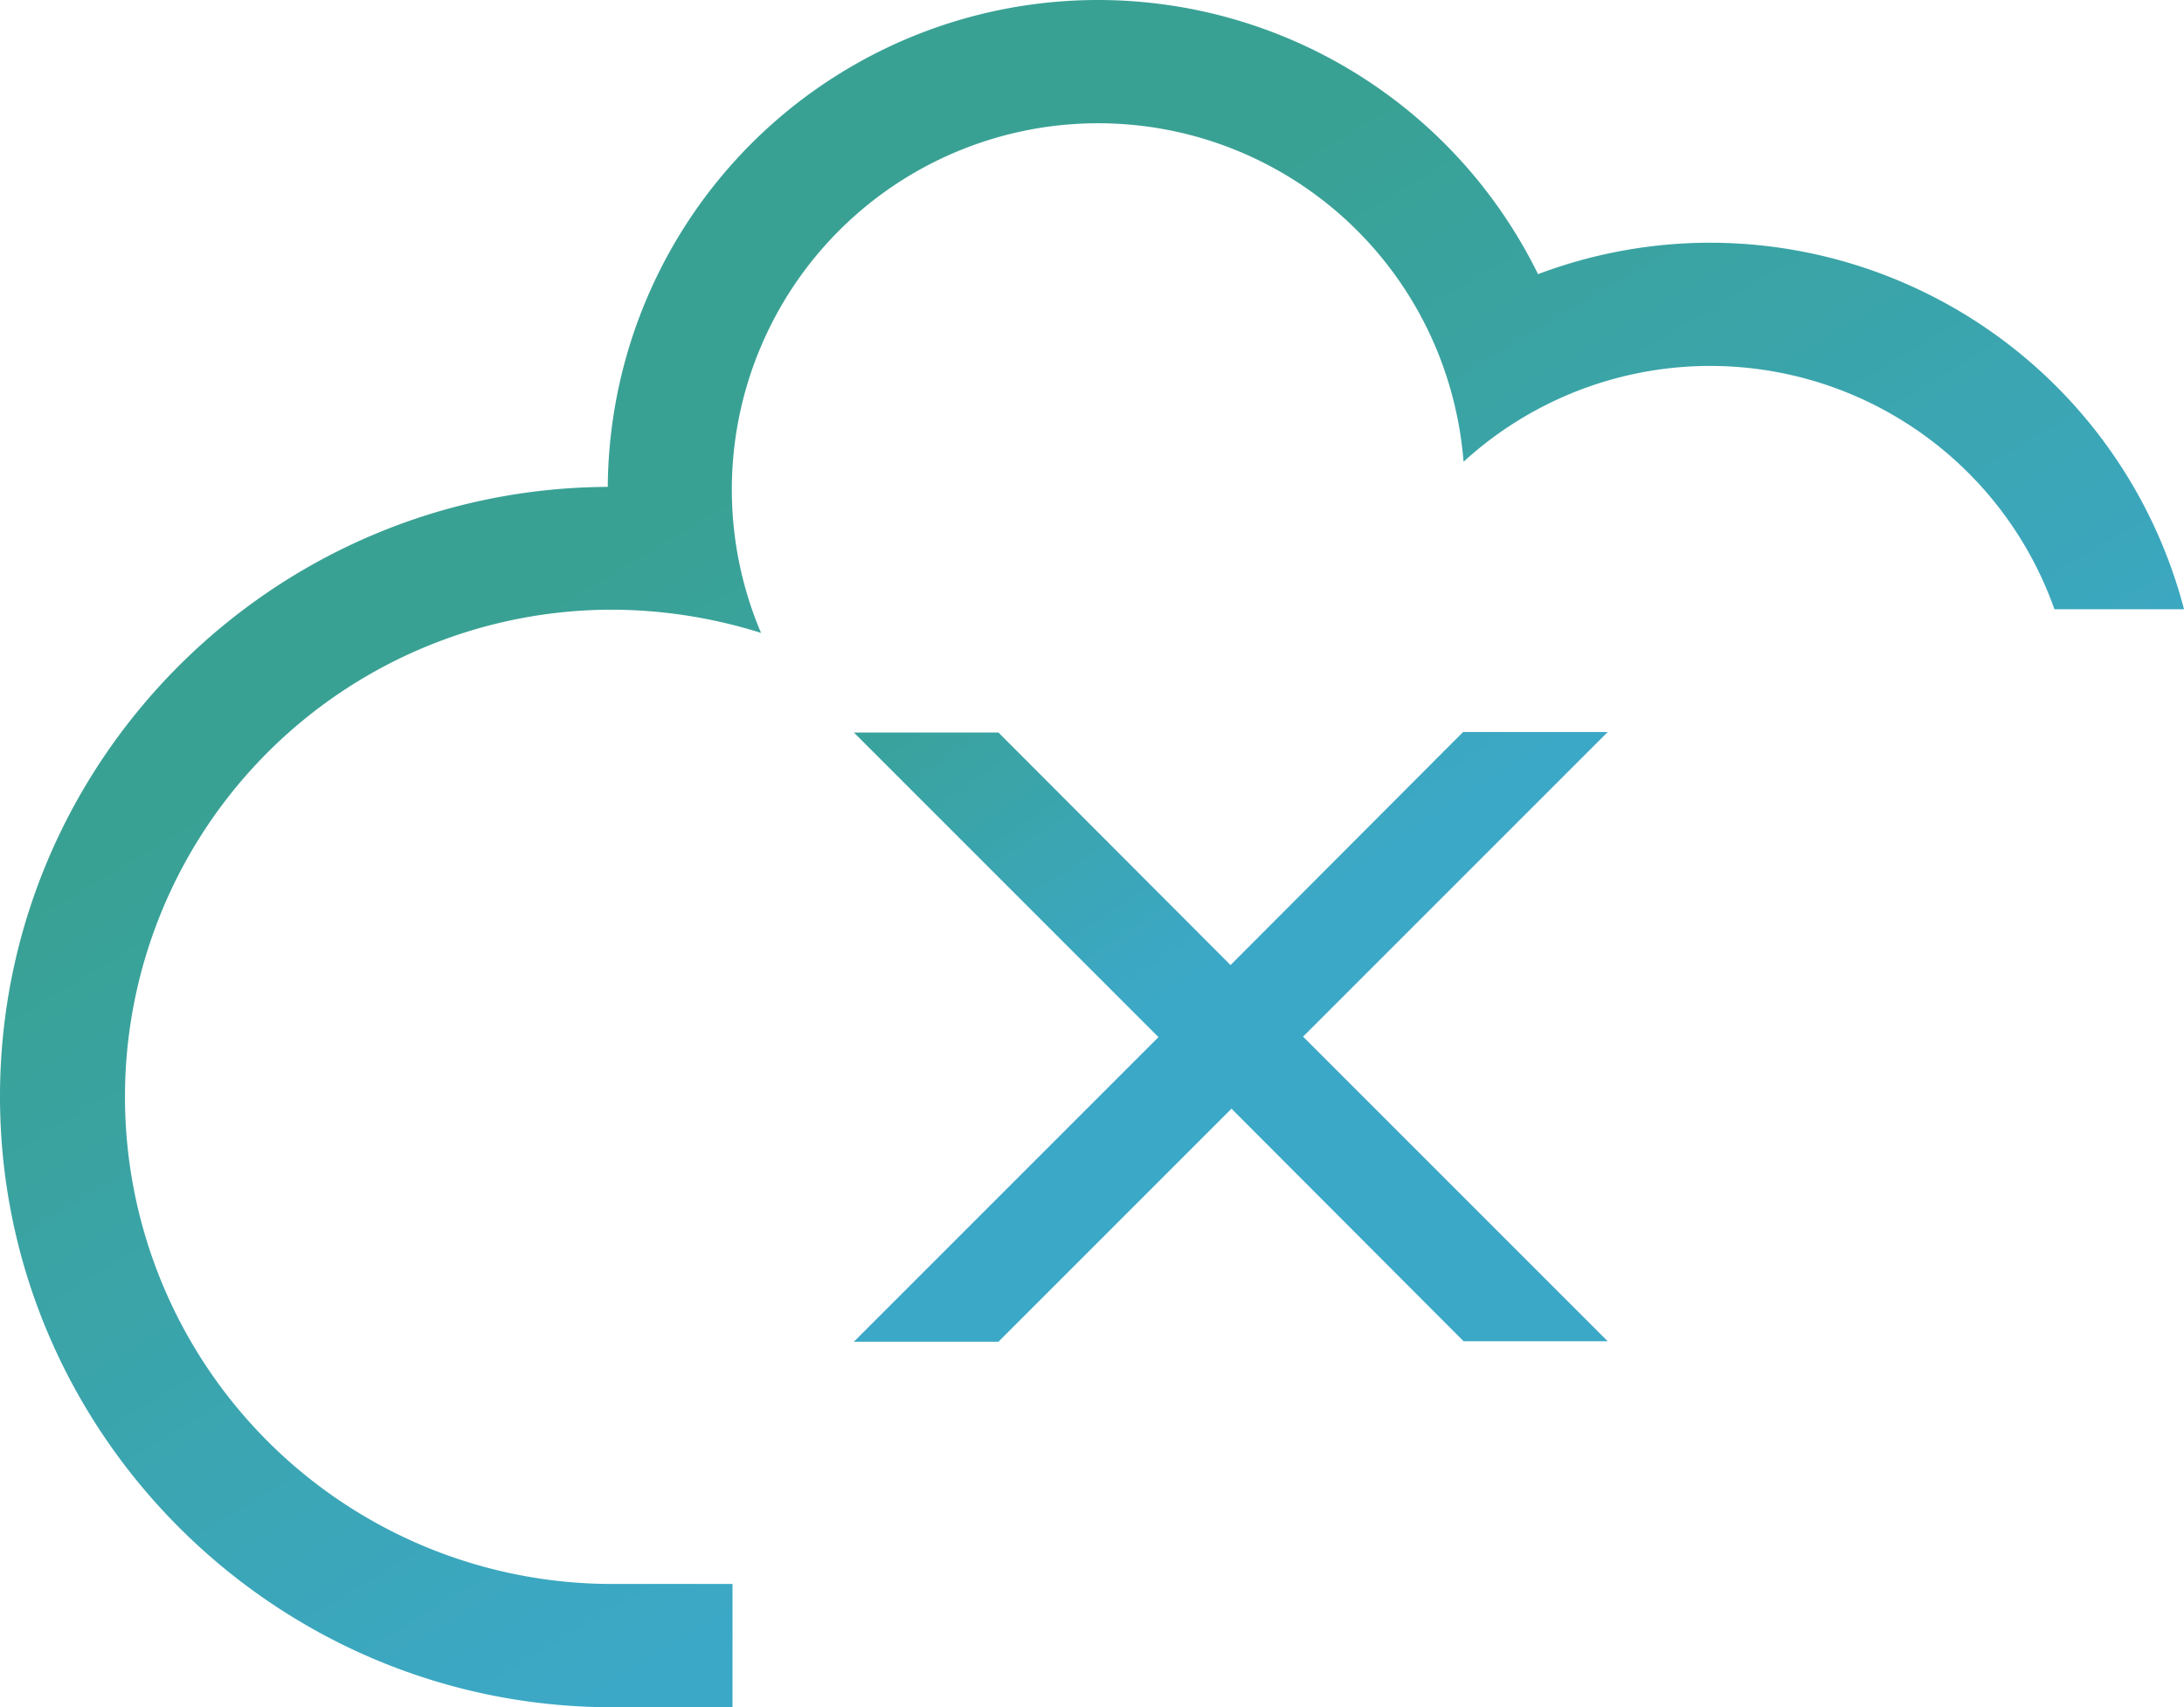
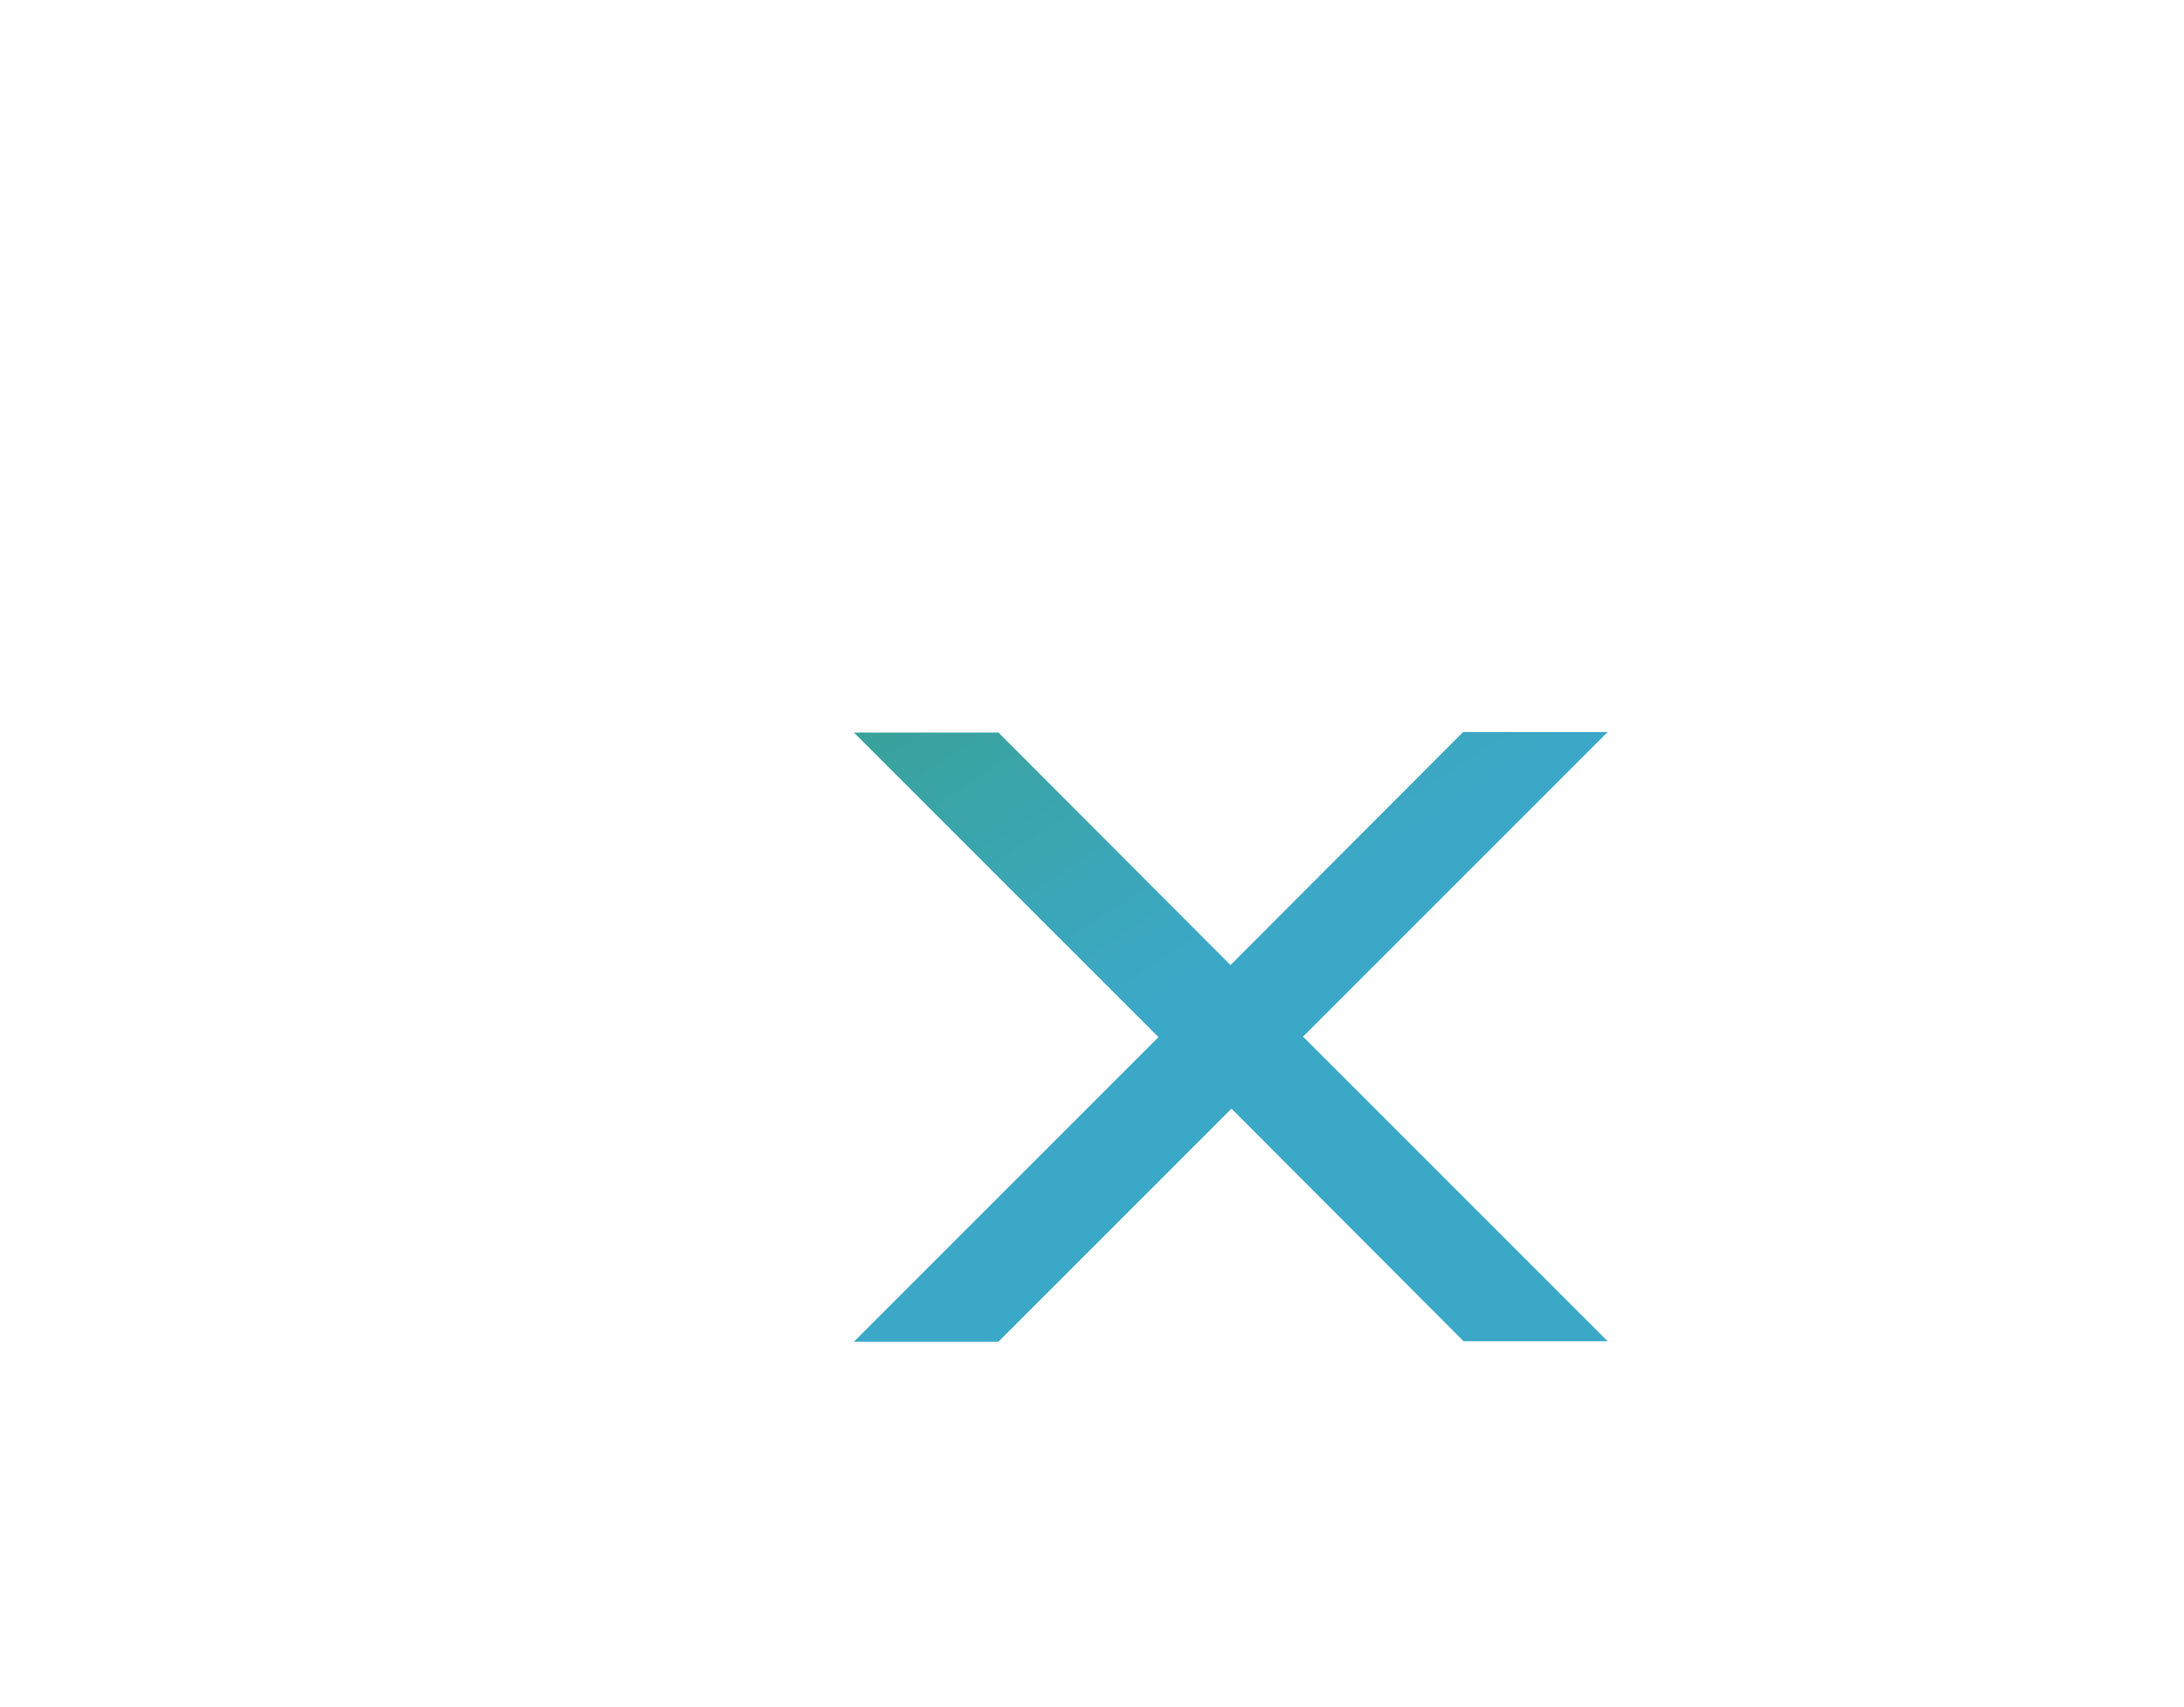
<svg xmlns="http://www.w3.org/2000/svg" xmlns:xlink="http://www.w3.org/1999/xlink" width="451.7" height="353.1" viewBox="0 0 451.7 353.1">
  <defs>
    <linearGradient id="linear-gradient" x1="0.051" y1="-0.645" x2="0.956" y2="0.473" gradientUnits="objectBoundingBox">
      <stop offset="0.27" stop-color="#39a194" />
      <stop offset="0.74" stop-color="#3ca8c7" />
    </linearGradient>
    <linearGradient id="linear-gradient-2" x1="0.109" y1="0.078" x2="0.8" y2="0.962" xlink:href="#linear-gradient" />
  </defs>
  <g id="Group_3" data-name="Group 3" transform="translate(-1059 -1168)">
    <path id="Path_45" data-name="Path 45" d="M210.5,279.1,258.6,231l48,48.1h29.8l-63-63,63-63H306.5l-48.1,48.2-48-48.1H180.5l63,63-63,63h30Z" transform="translate(1055.1 1166.3)" fill="url(#linear-gradient)" />
-     <path id="Path_46" data-name="Path 46" d="M357.6,51.9A101.036,101.036,0,0,0,322,58.4a101.392,101.392,0,0,0-192.4,44C60.2,102.7,3.9,159.2,3.9,228.5S60.4,354.5,130,354.8h25.4V329.3H130a100.751,100.751,0,1,1,1-201.5,103.721,103.721,0,0,1,30.3,4.8A75.764,75.764,0,0,1,300.7,73.2a76.811,76.811,0,0,1,5.9,24,75.535,75.535,0,0,1,122.2,30.5h26.8A101.4,101.4,0,0,0,357.6,51.9Z" transform="translate(1055.1 1166.3)" fill="url(#linear-gradient-2)" />
  </g>
</svg>